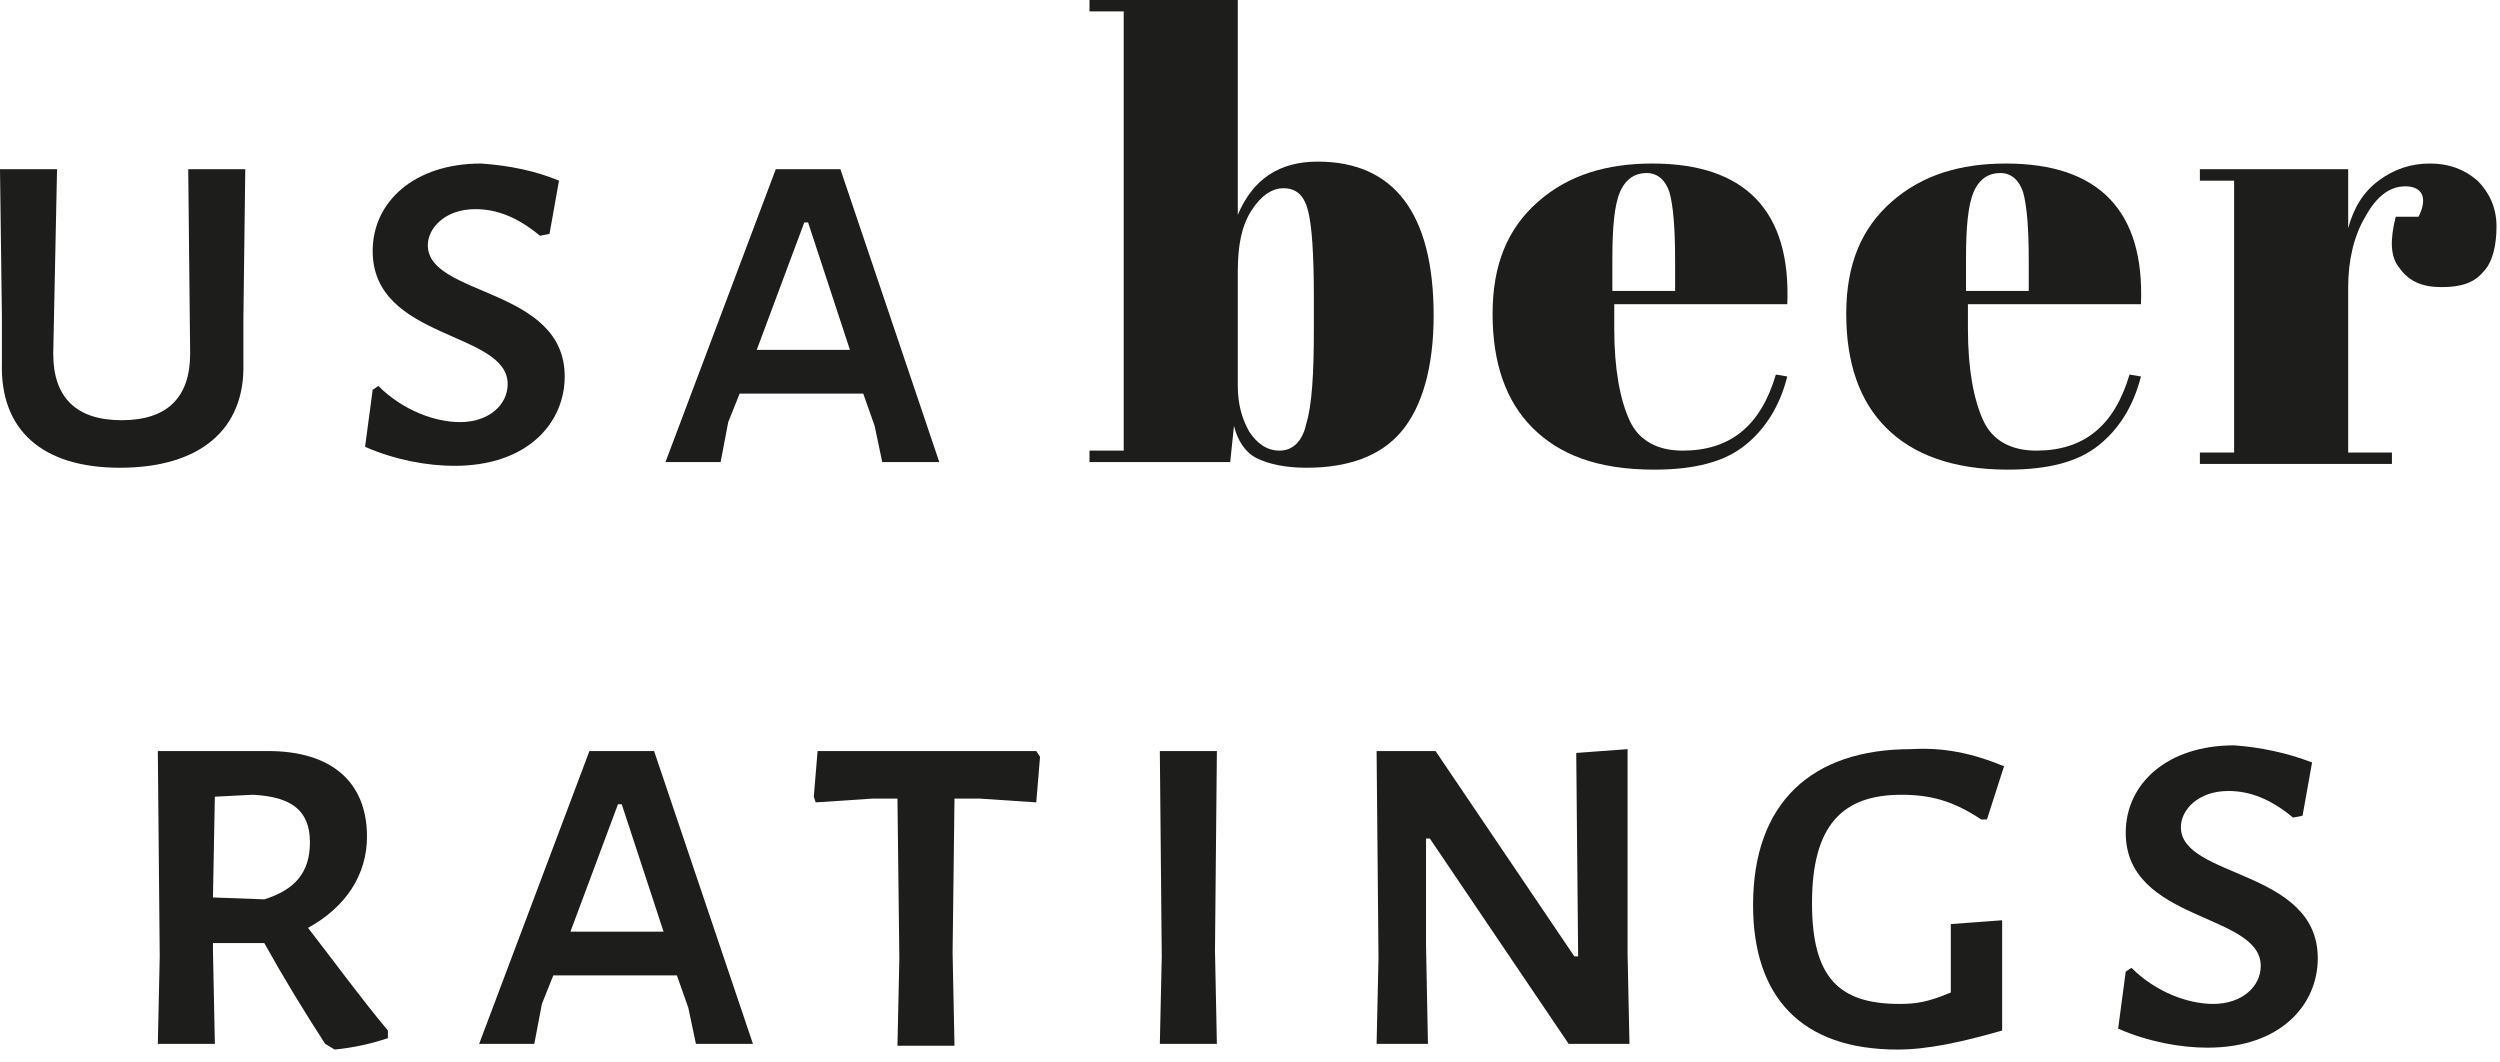
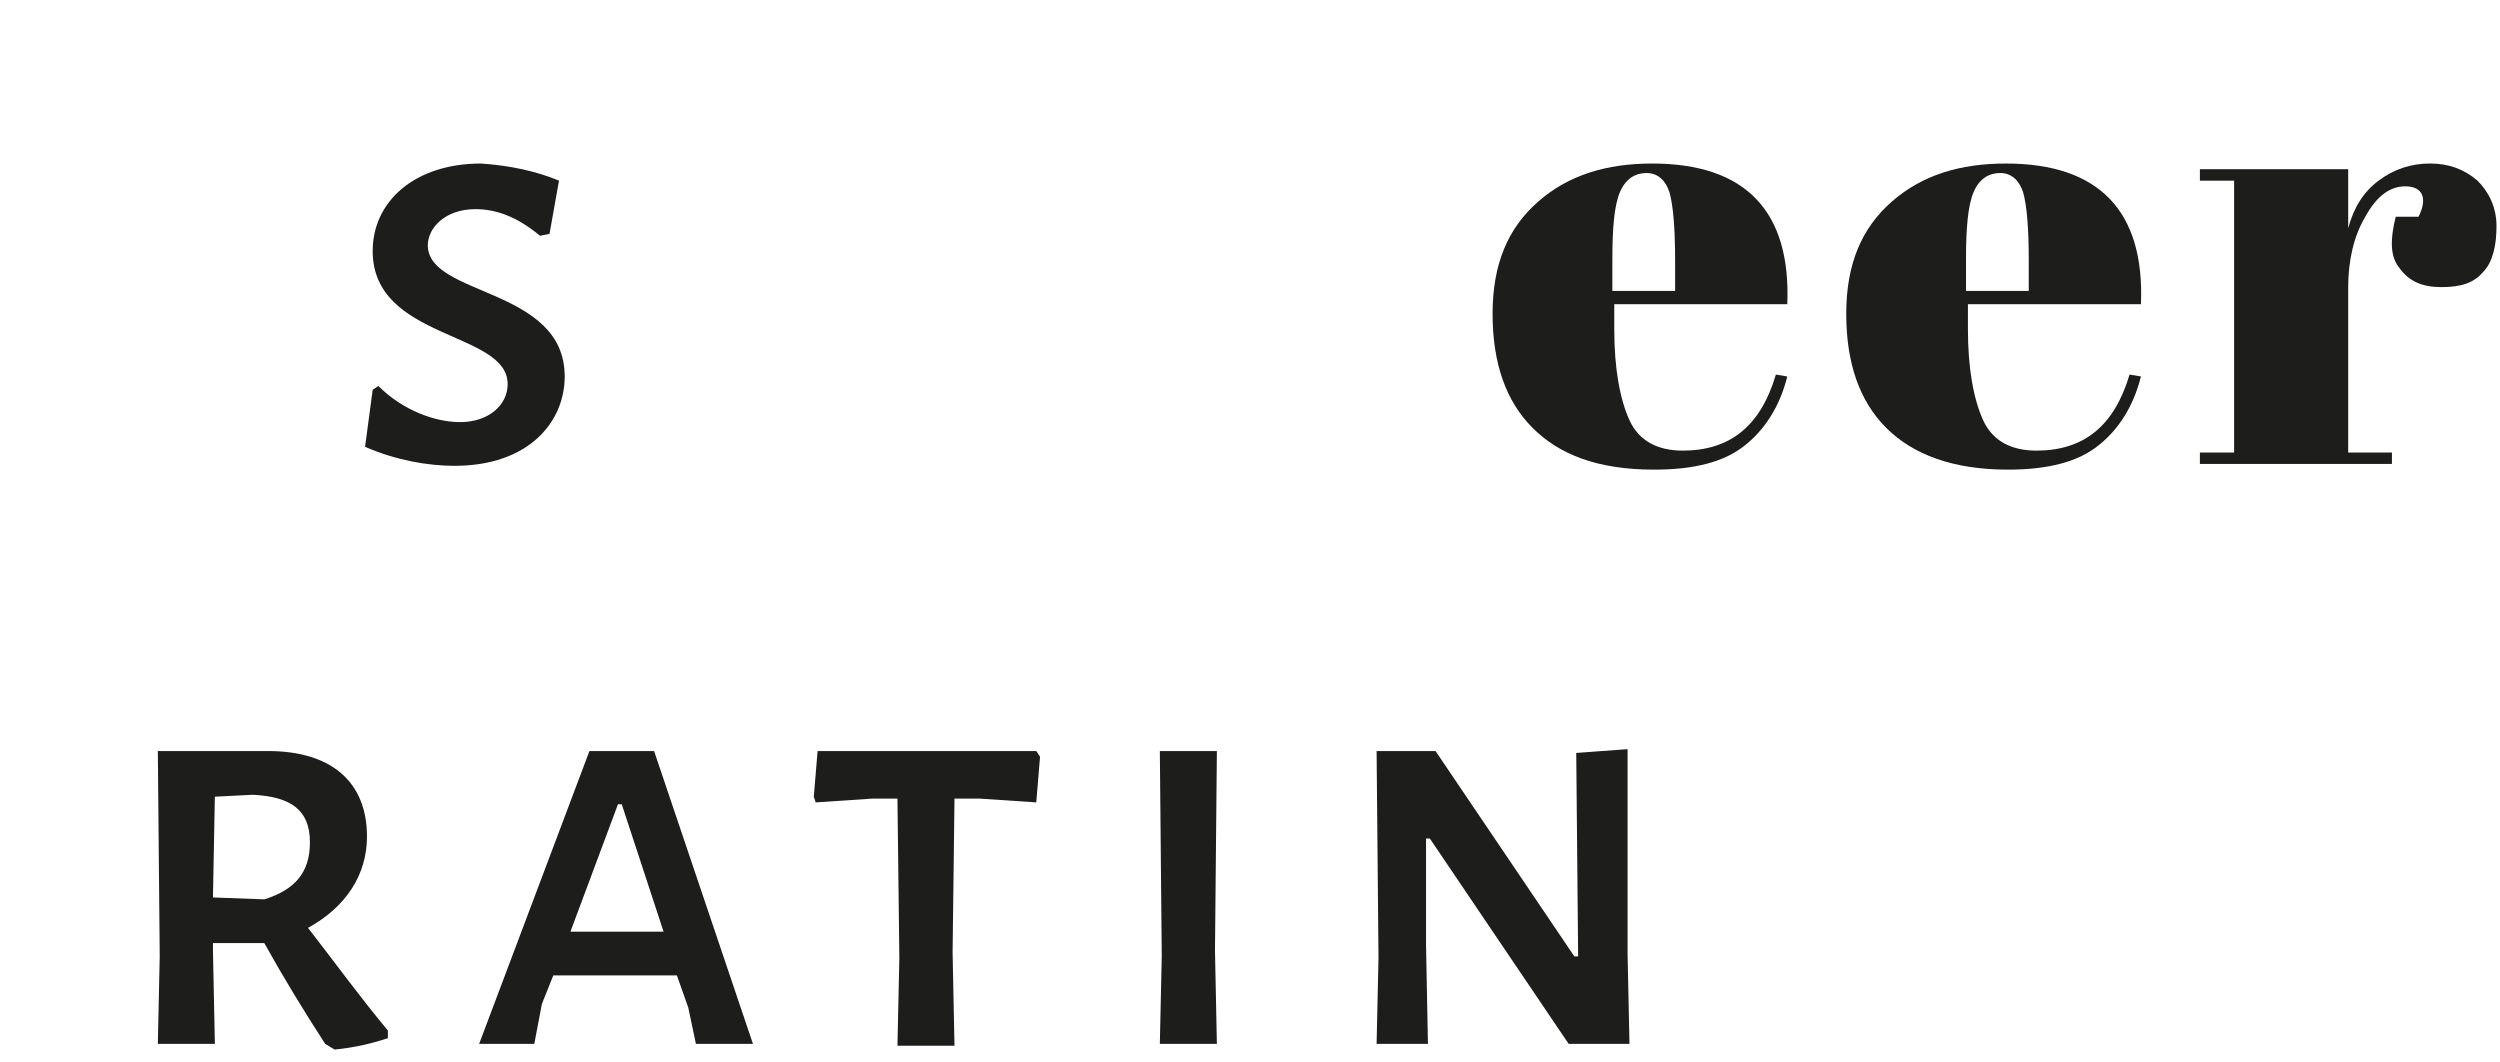
<svg xmlns="http://www.w3.org/2000/svg" width="100%" height="100%" viewBox="0 0 153 65" version="1.1" xml:space="preserve" style="fill-rule:evenodd;clip-rule:evenodd;stroke-linejoin:round;stroke-miterlimit:2;">
  <g transform="matrix(1,0,0,1,-52.596,-93.207)">
    <g>
-       <path d="M67.491,112.756L67.491,115.433C67.607,119.506 64.814,121.833 59.927,121.833C55.156,121.833 52.596,119.506 52.713,115.433L52.713,112.64L52.596,103.564L56.087,103.564L55.854,114.851C55.854,117.527 57.251,118.924 60.044,118.924C62.836,118.924 64.233,117.527 64.233,114.851L64.116,103.564L67.607,103.564L67.491,112.756Z" style="fill:rgb(29,29,27);fill-rule:nonzero;" />
      <path d="M86.807,104.262L86.226,107.52L85.644,107.636C84.247,106.473 82.967,106.007 81.687,106.007C79.825,106.007 78.778,107.171 78.778,108.218C78.778,111.36 87.156,110.778 87.156,116.247C87.156,119.04 84.946,121.716 80.407,121.716C78.778,121.716 76.8,121.367 74.938,120.553L75.404,117.062L75.753,116.829C77.265,118.342 79.244,119.04 80.756,119.04C82.502,119.04 83.665,117.993 83.665,116.713C83.665,113.455 75.404,114.036 75.404,108.568C75.404,105.542 77.964,103.215 82.036,103.215C83.782,103.331 85.411,103.68 86.807,104.262Z" style="fill:rgb(29,29,27);fill-rule:nonzero;" />
-       <path d="M110.08,121.484L106.589,121.484L106.124,119.273L105.426,117.295L101.469,117.295L97.862,117.295L97.164,119.04L96.698,121.484L93.324,121.484L100.073,103.564L104.029,103.564L110.08,121.484ZM104.611,114.618L102.051,106.822L101.818,106.822L98.909,114.618L104.611,114.618Z" style="fill:rgb(29,29,27);fill-rule:nonzero;" />
-       <path d="M128.349,93.207L128.349,106.356C129.28,104.146 130.909,103.098 133.236,103.098C137.891,103.098 140.335,106.24 140.335,112.524C140.335,115.665 139.636,118.109 138.356,119.622C137.076,121.135 135.098,121.833 132.538,121.833C131.258,121.833 130.211,121.6 129.513,121.251C128.815,120.902 128.349,120.204 128.116,119.273L127.884,121.484L119.273,121.484L119.273,120.785L121.367,120.785L121.367,93.905L119.273,93.905L119.273,93.207L128.349,93.207ZM132.655,106.124C132.422,105.193 131.956,104.727 131.142,104.727C130.444,104.727 129.745,105.193 129.164,106.124C128.582,107.054 128.349,108.218 128.349,109.847L128.349,116.829C128.349,117.876 128.582,118.807 129.047,119.622C129.513,120.32 130.095,120.785 130.909,120.785C131.724,120.785 132.306,120.204 132.538,119.156C132.887,117.993 133.004,116.131 133.004,113.338L133.004,111.36C133.004,108.8 132.887,107.055 132.655,106.124Z" style="fill:rgb(29,29,27);fill-rule:nonzero;" />
      <path d="M146.386,119.389C144.756,117.76 143.942,115.433 143.942,112.407C143.942,109.382 144.873,107.171 146.735,105.542C148.596,103.913 150.924,103.215 153.716,103.215C159.418,103.215 162.211,106.124 161.978,111.825L151.389,111.825L151.389,113.338C151.389,115.782 151.738,117.644 152.32,118.924C152.902,120.204 154.065,120.785 155.578,120.785C158.487,120.785 160.349,119.273 161.28,116.131L161.978,116.247C161.513,118.109 160.582,119.505 159.418,120.436C158.138,121.484 156.276,121.949 153.833,121.949C150.342,121.949 148.015,121.018 146.386,119.389ZM151.273,111.011L155.113,111.011L155.113,109.149C155.113,107.171 154.996,105.775 154.764,104.96C154.531,104.262 154.065,103.796 153.367,103.796C152.669,103.796 152.087,104.146 151.738,104.96C151.389,105.775 151.273,107.171 151.273,109.033L151.273,111.011Z" style="fill:rgb(29,29,27);fill-rule:nonzero;" />
      <path d="M168.029,119.389C166.4,117.76 165.586,115.433 165.586,112.407C165.586,109.382 166.516,107.171 168.378,105.542C170.24,103.913 172.567,103.215 175.36,103.215C181.062,103.215 183.855,106.124 183.622,111.825L173.033,111.825L173.033,113.338C173.033,115.782 173.382,117.644 173.964,118.924C174.545,120.204 175.709,120.785 177.222,120.785C180.131,120.785 181.993,119.273 182.924,116.131L183.622,116.247C183.156,118.109 182.225,119.505 181.062,120.436C179.782,121.484 177.92,121.949 175.476,121.949C172.102,121.949 169.658,121.018 168.029,119.389ZM172.916,111.011L176.756,111.011L176.756,109.149C176.756,107.171 176.64,105.775 176.407,104.96C176.175,104.262 175.709,103.796 175.011,103.796C174.313,103.796 173.731,104.146 173.382,104.96C173.033,105.775 172.916,107.171 172.916,109.033L172.916,111.011Z" style="fill:rgb(29,29,27);fill-rule:nonzero;" />
      <path d="M199.796,104.611C198.866,104.611 198.051,105.193 197.353,106.473C196.654,107.636 196.305,109.149 196.305,110.778L196.305,120.902L198.982,120.902L198.982,121.6L187.229,121.6L187.229,120.902L189.324,120.902L189.324,104.262L187.229,104.262L187.229,103.564L196.305,103.564L196.305,107.171C196.654,105.891 197.236,104.96 198.167,104.262C199.098,103.564 200.145,103.214 201.309,103.214C202.473,103.214 203.404,103.564 204.218,104.262C204.916,104.96 205.382,105.891 205.382,107.054C205.382,108.218 205.149,109.265 204.567,109.847C203.985,110.545 203.171,110.778 202.007,110.778C200.843,110.778 200.029,110.429 199.447,109.614C198.865,108.916 198.865,107.869 199.214,106.473L200.611,106.473C201.193,105.309 200.844,104.611 199.796,104.611Z" style="fill:rgb(29,29,27);fill-rule:nonzero;" />
      <path d="M76.335,156.276L76.335,156.742C75.287,157.091 74.24,157.324 73.076,157.44L72.495,157.091C71.215,155.113 69.935,153.018 68.771,150.924L65.629,150.924L65.629,151.389L65.746,157.091L62.255,157.091L62.371,151.738L62.255,139.171L69.004,139.171C72.844,139.171 75.055,141.033 75.055,144.407C75.055,146.735 73.775,148.713 71.447,149.993C73.076,152.087 74.589,154.182 76.335,156.276ZM65.629,148.131L68.771,148.247C70.633,147.666 71.564,146.618 71.564,144.756C71.564,142.778 70.4,141.964 68.073,141.847L65.745,141.964L65.629,148.131Z" style="fill:rgb(29,29,27);fill-rule:nonzero;" />
      <path d="M98.676,157.091L95.186,157.091L94.72,154.88L94.022,152.902L90.066,152.902L86.458,152.902L85.76,154.647L85.295,157.091L81.92,157.091L88.669,139.171L92.626,139.171L98.676,157.091ZM93.207,150.226L90.647,142.429L90.415,142.429L87.506,150.226L93.207,150.226Z" style="fill:rgb(29,29,27);fill-rule:nonzero;" />
      <path d="M116.247,139.52L116.015,142.313L112.524,142.08L111.011,142.08L110.895,151.505L111.011,157.207L107.52,157.207L107.636,151.855L107.52,142.08L106.007,142.08L102.516,142.313L102.4,141.964L102.633,139.171L116.015,139.171L116.247,139.52Z" style="fill:rgb(29,29,27);fill-rule:nonzero;" />
      <path d="M126.953,151.389L127.069,157.091L123.578,157.091L123.695,151.738L123.578,139.171L127.069,139.171L126.953,151.389Z" style="fill:rgb(29,29,27);fill-rule:nonzero;" />
      <path d="M152.204,151.622L152.32,157.091L148.597,157.091L140.102,144.524L139.869,144.524L139.869,151.04L139.986,157.091L136.844,157.091L136.96,151.855L136.844,139.171L140.451,139.171L148.946,151.738L149.178,151.738L149.062,139.287L152.204,139.055L152.204,151.622Z" style="fill:rgb(29,29,27);fill-rule:nonzero;" />
-       <path d="M175.244,140.102L174.196,143.36L173.847,143.36C172.102,142.196 170.706,141.847 168.96,141.847C165.353,141.847 163.491,143.709 163.491,148.48C163.491,153.018 165.12,154.647 168.844,154.647C169.891,154.647 170.589,154.531 171.985,153.949L171.985,152.436L171.985,149.76L175.127,149.527L175.127,156.276C172.684,156.975 170.589,157.44 168.727,157.44C162.793,157.44 159.884,154.182 159.884,148.596C159.884,142.313 163.491,139.055 169.542,139.055C171.52,138.938 173.265,139.287 175.244,140.102Z" style="fill:rgb(29,29,27);fill-rule:nonzero;" />
-       <path d="M194.095,139.869L193.513,143.127L192.931,143.244C191.535,142.08 190.255,141.615 188.975,141.615C187.113,141.615 186.066,142.778 186.066,143.826C186.066,146.967 194.444,146.386 194.444,151.855C194.444,154.647 192.233,157.324 187.695,157.324C186.066,157.324 184.087,156.975 182.226,156.16L182.691,152.669L183.04,152.437C184.553,153.949 186.531,154.647 188.044,154.647C189.789,154.647 190.953,153.6 190.953,152.32C190.953,149.062 182.691,149.644 182.691,144.175C182.691,141.149 185.251,138.822 189.324,138.822C190.953,138.938 192.582,139.287 194.095,139.869Z" style="fill:rgb(29,29,27);fill-rule:nonzero;" />
    </g>
  </g>
</svg>